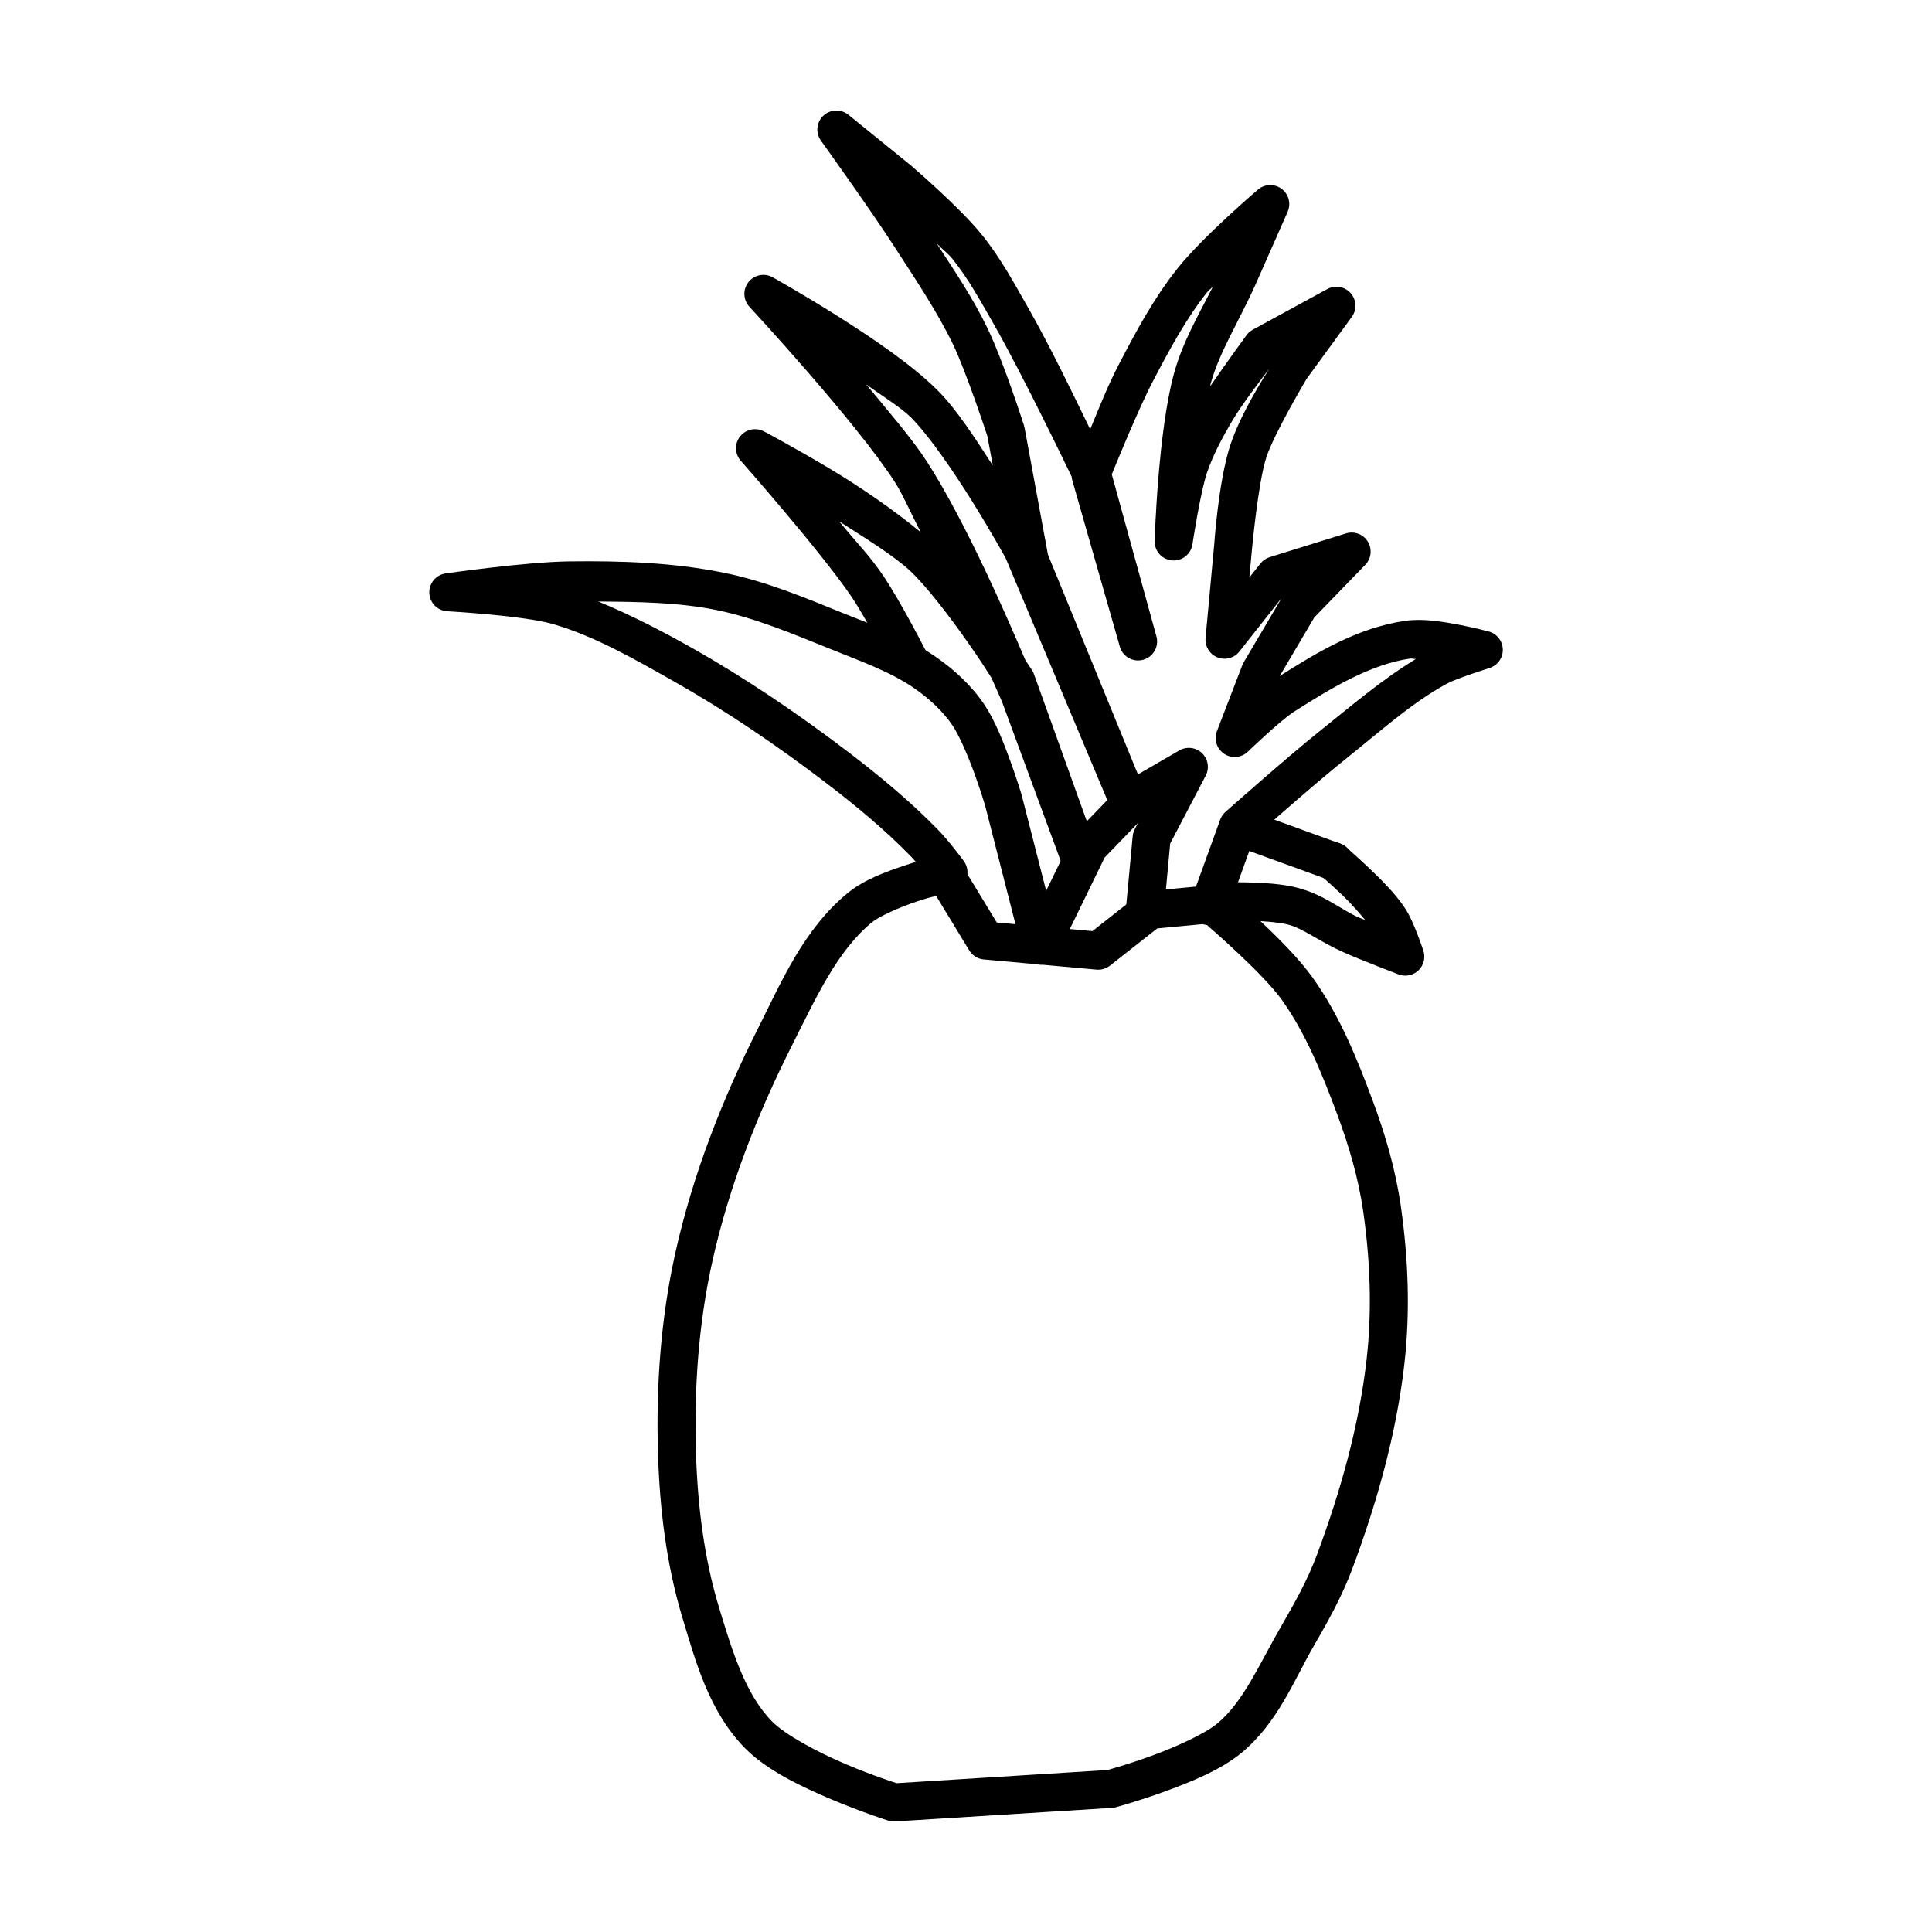
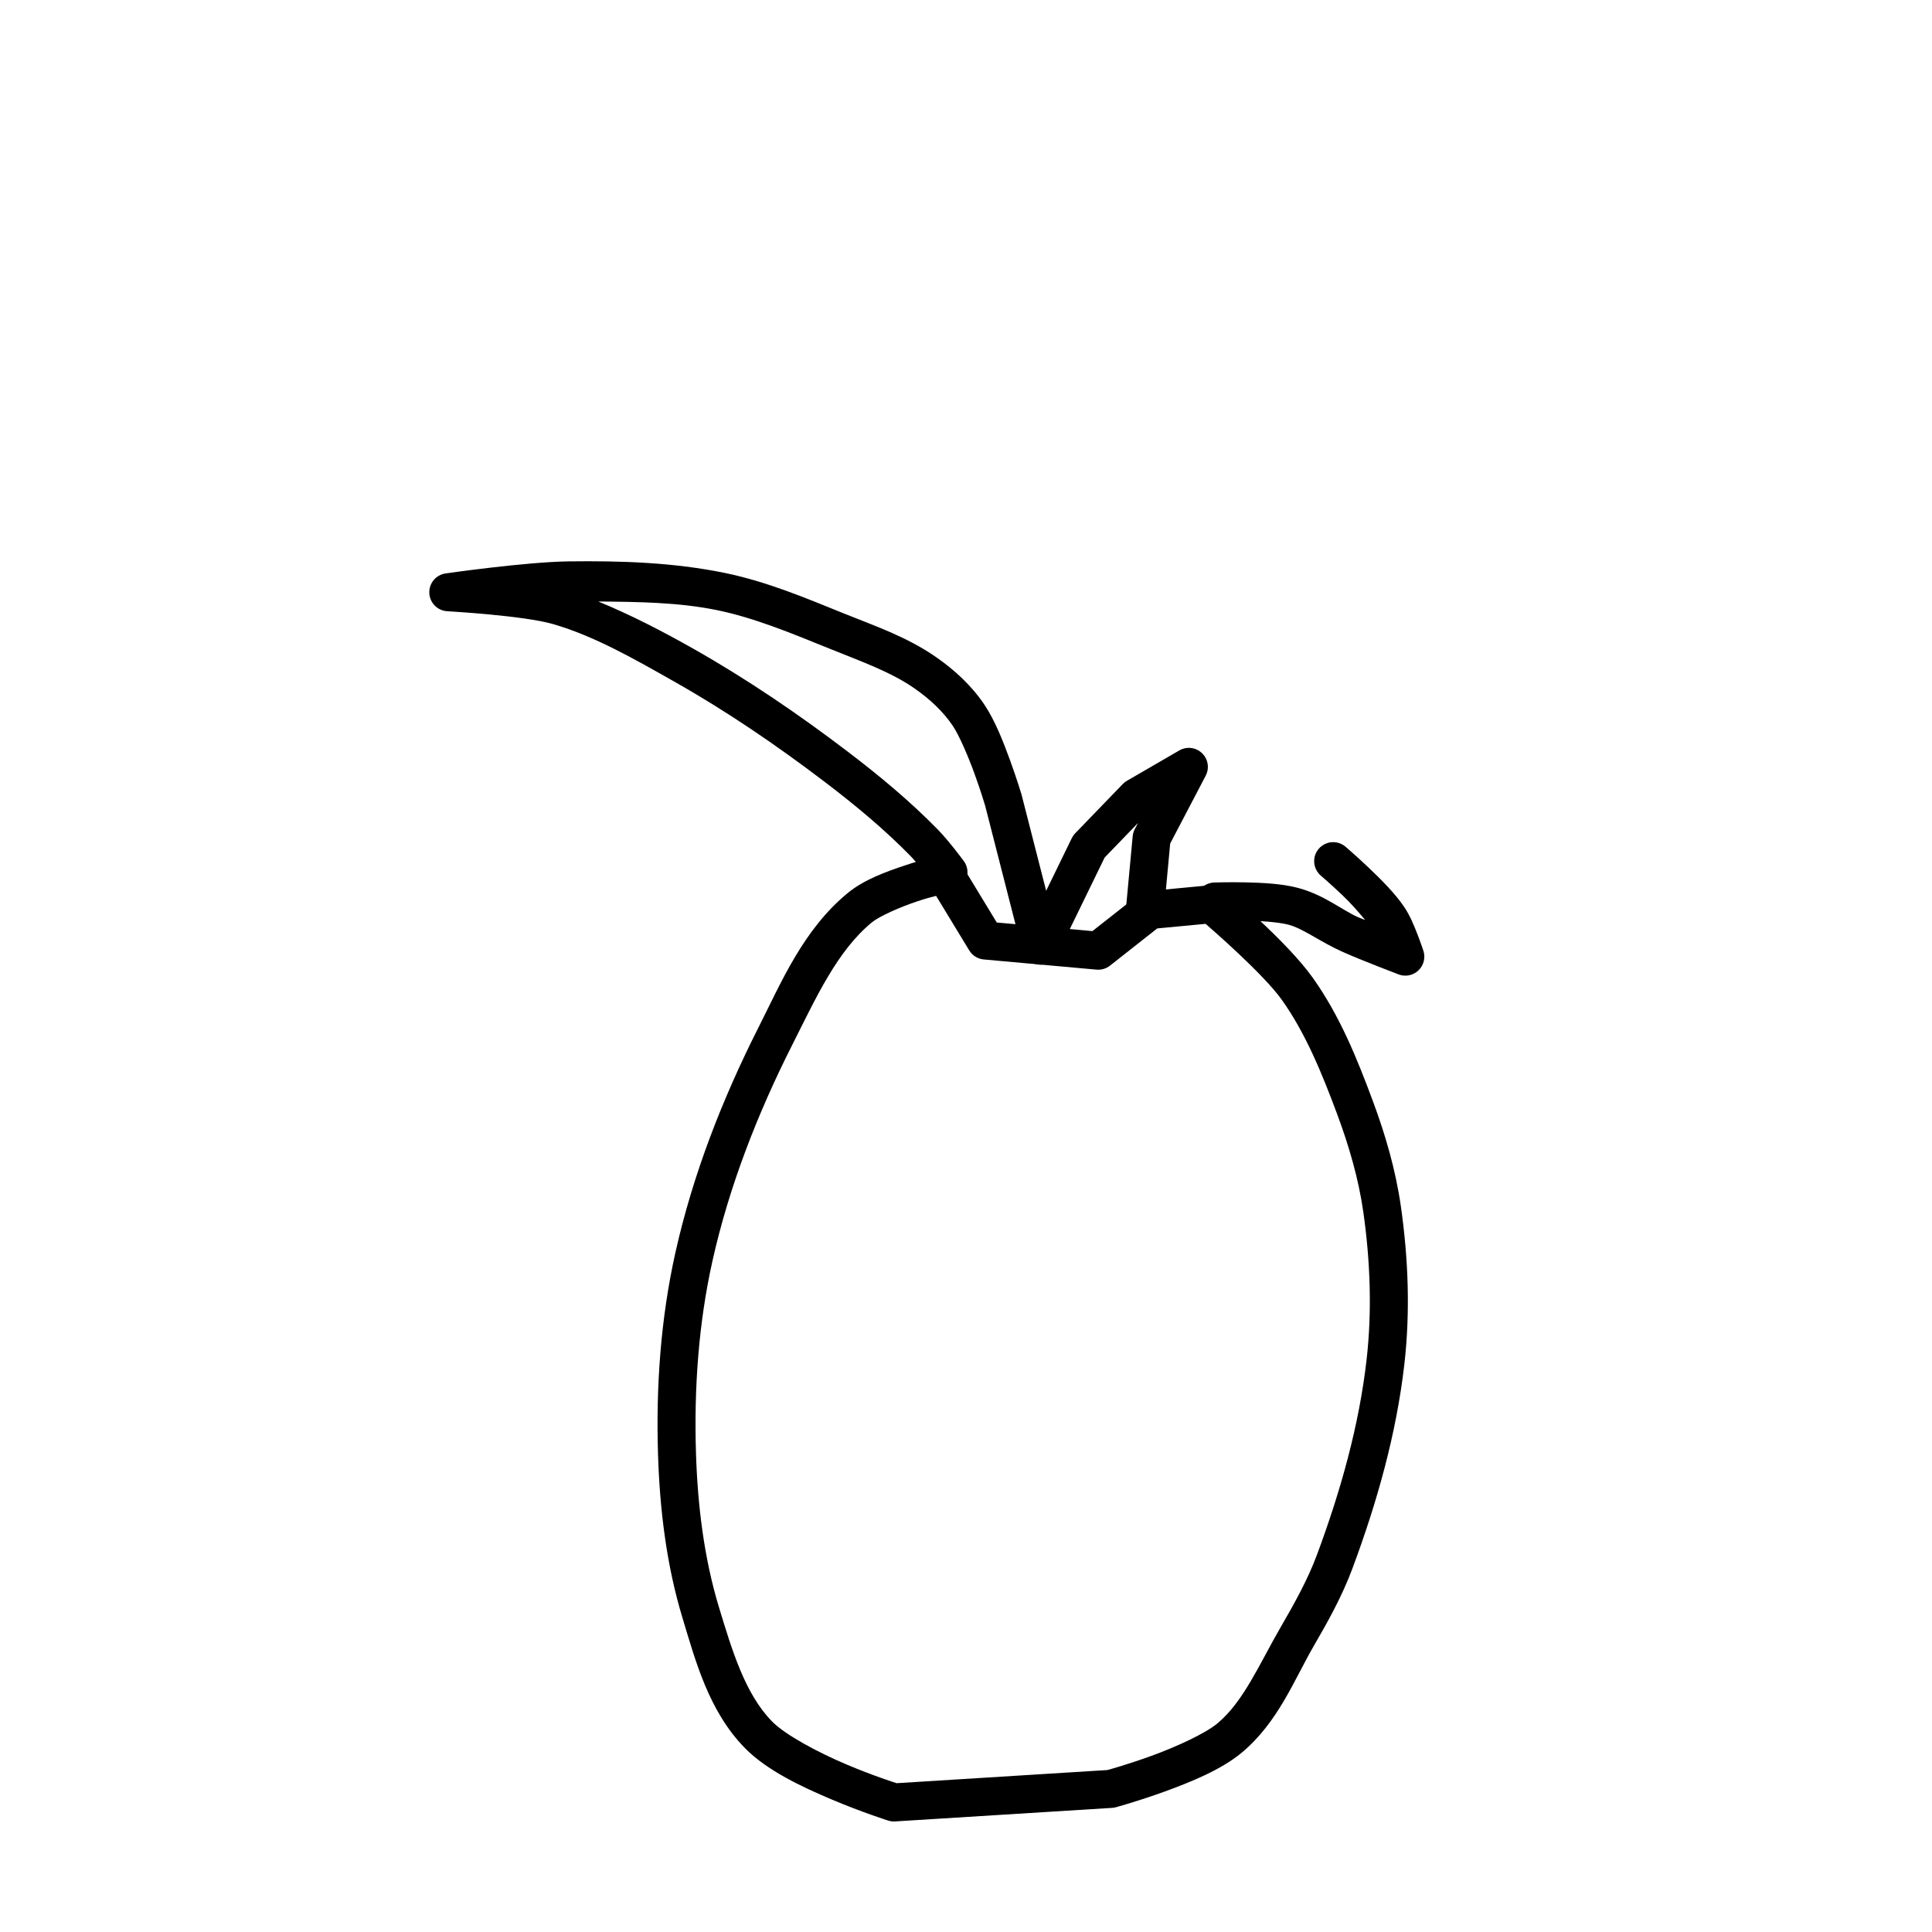
<svg xmlns="http://www.w3.org/2000/svg" fill="#000000" width="800px" height="800px" version="1.1" viewBox="144 144 512 512">
  <g fill-rule="evenodd">
    <path d="m394.51 370.48c-0.438-0.012-0.875 0.031-1.301 0.129 0 0-4.25 1.023-9.309 2.707-5.059 1.684-10.871 3.777-15.164 7.281-11.832 9.66-17.73 23.805-23.773 35.77-9.504 18.809-17.336 38.812-21.973 59.57-3.914 17.512-5.164 35.586-4.613 53.352 0.449 14.523 2.199 29.344 6.504 43.531 3.438 11.336 6.938 24.629 16.492 34.402 5.832 5.965 15.074 10.301 23.125 13.699 8.051 3.394 14.898 5.559 14.898 5.559 0.59 0.184 1.211 0.258 1.828 0.215l57.496-3.59c0.34-0.023 0.676-0.078 1.004-0.168 0 0 5.856-1.59 12.832-4.125 6.977-2.535 15.031-5.777 20.516-10.34 9.621-8.004 13.945-19.41 19.098-28.289 3.727-6.422 7.496-13.152 10.242-20.535 6.453-17.34 11.641-35.535 13.766-54.199 1.582-13.906 1.023-28.008-0.926-41.703-1.379-9.684-4.117-19.059-7.449-28.004-4.098-11.008-8.668-22.457-15.891-32.602-7.109-9.984-23.301-23.379-23.301-23.379h0.004c-1.035-0.883-2.383-1.309-3.738-1.18l-16.621 1.574c-0.961 0.094-1.879 0.461-2.637 1.062l-12.121 9.535-25.348-2.281-9.457-15.566v-0.004c-0.891-1.465-2.469-2.379-4.184-2.418zm-2.43 10.941 8.777 14.445c0.832 1.371 2.262 2.262 3.856 2.402l29.863 2.695h0.004c1.281 0.121 2.559-0.258 3.57-1.051l12.535-9.871 12.812-1.211c1.879 1.641 15.375 13.359 20.211 20.152 6.293 8.84 10.617 19.445 14.652 30.277 3.156 8.484 5.684 17.172 6.926 25.898 1.852 12.996 2.344 26.273 0.875 39.152-2 17.562-6.922 34.988-13.188 51.816-2.391 6.422-5.859 12.672-9.523 18.992-5.684 9.797-9.844 19.797-16.828 25.605-3.281 2.727-10.953 6.231-17.504 8.609-6.336 2.301-11.289 3.652-11.641 3.75l-55.844 3.484c-0.668-0.211-6.074-1.914-13.227-4.93-7.578-3.195-16.309-7.852-19.836-11.465-7.117-7.277-10.57-18.797-14.051-30.277-3.957-13.047-5.648-26.992-6.082-40.914-0.527-17.082 0.688-34.34 4.379-50.852 4.41-19.742 11.926-38.988 21.137-57.219 6.238-12.352 11.887-24.941 21.156-32.512 1.953-1.594 7.367-3.996 11.977-5.531 2.719-0.902 3.43-1.031 4.988-1.445z" />
    <path d="m294.83 292.77c-11.613 0.145-32.758 3.199-32.758 3.199-2.562 0.375-4.422 2.637-4.297 5.227 0.125 2.586 2.191 4.66 4.781 4.789 0 0 20.137 1.121 28.016 3.406 10.977 3.184 21.457 9.207 32.156 15.262 13.852 7.836 27.117 16.875 39.863 26.578 8.082 6.152 15.855 12.605 22.801 19.719 1.711 1.754 5.875 7.152 5.875 7.152h-0.004c0.789 1.102 1.992 1.84 3.336 2.043 1.34 0.203 2.711-0.141 3.793-0.961 1.082-0.816 1.789-2.039 1.961-3.383 0.172-1.348-0.207-2.707-1.051-3.769 0 0-3.805-5.152-6.699-8.117-7.441-7.625-15.609-14.383-23.91-20.703-13.027-9.918-26.664-19.211-41.004-27.324-7.906-4.473-16.305-8.848-25.141-12.488 10.602 0.102 21.234 0.211 31.32 2.262 10.039 2.039 19.945 6.184 30.109 10.293 8.148 3.293 16.07 6.09 22.367 10.469 4.008 2.789 7.617 6.148 10.145 9.91 1.691 2.516 4.062 8.031 5.746 12.652 1.68 4.613 2.801 8.395 2.805 8.414l0.012 0.02 9.832 38.434-0.008 0.004c0.52 2.051 2.269 3.559 4.375 3.773 2.102 0.215 4.121-0.906 5.043-2.812l12.449-25.566 8.848-9.16-0.867 1.652v0.004c-0.305 0.582-0.492 1.215-0.551 1.867l-1.801 19.316c-0.258 2.773 1.777 5.231 4.551 5.488 2.769 0.258 5.227-1.781 5.484-4.551l1.703-18.32 9.418-17.988v-0.004c1.031-1.984 0.633-4.414-0.984-5.965-1.617-1.547-4.062-1.844-6.004-0.727l-13.934 8.078v0.004c-0.402 0.234-0.77 0.527-1.09 0.863l-12.574 13.02h-0.004c-0.367 0.383-0.672 0.82-0.906 1.297l-6.789 13.941-6.484-25.34v0.004c-0.016-0.062-0.031-0.129-0.047-0.195 0 0-1.219-4.066-3.012-8.992s-4.023-10.641-6.848-14.84c-3.441-5.113-7.984-9.227-12.754-12.547-7.832-5.449-16.543-8.383-24.355-11.543-10.074-4.074-20.52-8.516-31.871-10.824-13.656-2.777-27.535-3.188-41.043-3.019z" />
-     <path d="m365.54 173.29c-1.871 0.035-3.566 1.105-4.402 2.777-0.84 1.672-0.68 3.672 0.406 5.191 0 0 13.219 18.43 19.168 27.641 5.727 8.871 11.535 17.426 15.871 26.41 3.457 7.168 8.965 23.91 9.082 24.266l1.438 7.805c-4.59-7.121-9.531-14.801-14.535-19.836-6.738-6.785-17.508-14.047-26.785-19.898-9.277-5.852-17.012-10.156-17.012-10.156-2.168-1.219-4.898-0.672-6.434 1.289-1.531 1.957-1.406 4.742 0.297 6.555 0 0 28.109 30.305 38.535 46.453 2.09 3.238 4.504 8.82 6.859 13.273-6.996-5.773-15.711-11.816-23.969-16.758-9.621-5.754-17.625-9.988-17.625-9.988l-0.004 0.004c-2.152-1.129-4.801-0.562-6.305 1.348-1.5 1.91-1.422 4.621 0.184 6.445 0 0 20.914 23.672 29.254 35.887 3.981 5.832 11.344 20.113 11.344 20.113h0.004c0.605 1.188 1.664 2.09 2.934 2.5 1.273 0.414 2.656 0.301 3.844-0.305 1.191-0.609 2.094-1.664 2.504-2.938 0.41-1.27 0.301-2.656-0.309-3.844 0 0-7.062-13.977-12.004-21.215-3.57-5.227-6.402-7.953-11.523-14.16 6.984 4.473 14.598 9.188 18.754 13.059 4.363 4.062 10.566 12.172 15.41 19.09 3.57 5.098 4.949 7.348 6.231 9.348 0.582 1.355 2.695 6.09 2.707 6.109 0 0 0.039 0.09 0.039 0.09l15.637 42.43 0.012 0.039h-0.004c1.004 2.535 3.844 3.812 6.406 2.879 2.562-0.934 3.918-3.734 3.059-6.324l-0.012-0.039-0.168-0.461-16.441-45.77c-0.121-0.336-0.277-0.66-0.469-0.965 0 0-1.504-2.242-1.801-2.707-3.957-9.34-15.543-36.273-26.086-52.605-3.906-6.051-10.266-13.406-16.137-20.496 4.199 3.074 9.348 6.211 11.926 8.809 4.809 4.84 11.355 14.41 16.422 22.562 5.004 8.051 8.586 14.582 8.68 14.75l28.035 66.754 0.129 0.305 0.02 0.039-0.004 0.004c1.09 2.531 4.012 3.715 6.555 2.66 2.547-1.055 3.773-3.957 2.754-6.516l-0.02-0.039-26.281-64.168-6.199-33.625c-0.039-0.219-0.094-0.43-0.16-0.641 0 0-5.402-16.902-9.691-25.789-3.887-8.059-8.754-15.219-13.434-22.406 1.707 1.723 3.019 2.652 4.082 3.965 4.188 5.16 7.578 11.352 11.219 17.73 7.273 12.742 19.359 37.805 20.469 40.098 0.027 0.344 0.086 0.684 0.18 1.016l12.566 43.977 0.012 0.051-0.004-0.004c0.754 2.68 3.535 4.242 6.215 3.488 2.68-0.75 4.238-3.535 3.488-6.211l-11.828-42.914c1.035-2.539 6.992-17.215 10.98-24.828 4.383-8.367 8.777-16.523 14.297-23.457 0.398-0.504 1.035-0.926 1.535-1.496-3.582 7.172-7.922 14.312-10.332 23.074-4.25 15.445-5.117 44.27-5.117 44.27v0.004c-0.109 2.688 1.914 4.988 4.594 5.223 2.68 0.238 5.074-1.672 5.434-4.34 0 0 2.074-13.664 3.828-18.844 1.582-4.668 4.027-9.273 6.75-13.875 2.59-4.375 7.625-10.906 9.742-13.699-1.637 2.648-7.668 12.117-10.344 20.348-3.152 9.695-4.254 26.609-4.262 26.695v0.02l-0.012 0.051-2.242 24.195 0.004 0.008c-0.203 2.223 1.078 4.312 3.148 5.141 2.074 0.828 4.445 0.195 5.824-1.559l11.18-14.16-10.035 17.012c-0.145 0.242-0.266 0.492-0.367 0.75l-6.742 17.523h0.004c-0.848 2.219-0.031 4.723 1.961 6.019 1.988 1.293 4.609 1.023 6.293-0.645 0 0 8.562-8.238 12.184-10.547 10.059-6.418 20.332-12.547 30.82-14.09 0.266-0.039 1.094 0.141 1.457 0.129-9.238 5.648-17.277 12.562-25.102 18.805-8.91 7.109-25.359 21.727-25.359 21.727v-0.004c-0.629 0.559-1.105 1.266-1.391 2.055l-7.637 21.117h0.004c-0.48 1.262-0.438 2.668 0.129 3.894 0.562 1.227 1.594 2.18 2.867 2.637 1.27 0.461 2.672 0.391 3.891-0.195 1.219-0.582 2.152-1.633 2.59-2.91l7.184-19.875c1.18-1.043 15.973-14.16 24.008-20.574 9.223-7.359 17.68-15.062 27.109-20.172 2.539-1.375 11.141-4.082 11.141-4.082l-0.004-0.008c2.164-0.633 3.644-2.625 3.621-4.879-0.02-2.254-1.535-4.219-3.707-4.816 0 0-3.543-0.973-7.969-1.809-4.426-0.836-9.562-1.711-14.297-1.012-12.59 1.852-23.375 8.41-33.152 14.621l9.172-15.547 13.512-13.941-0.004-0.004c1.602-1.652 1.875-4.184 0.668-6.144-1.203-1.961-3.586-2.852-5.785-2.168l-20.211 6.289v-0.004c-0.973 0.305-1.832 0.895-2.461 1.695l-2.941 3.719 0.68-7.32c0.004-0.023 0.008-0.047 0.008-0.07 0 0 1.625-17.73 3.809-24.441 2.047-6.293 10.582-20.66 10.676-20.82l11.965-16.395h0.004c1.398-1.906 1.285-4.527-0.273-6.305-1.559-1.777-4.141-2.234-6.215-1.098l-19.77 10.785h0.004c-0.609 0.336-1.141 0.789-1.566 1.34 0 0-5.523 7.555-9.672 13.617 0.043-0.164 0.055-0.5 0.098-0.66 2.336-8.492 7.637-16.754 11.867-26.242 2.879-6.461 8.543-19.336 8.543-19.336 0.945-2.156 0.273-4.68-1.617-6.078-1.895-1.398-4.504-1.305-6.285 0.234 0 0-14.535 12.379-21.312 20.891-6.285 7.891-10.93 16.633-15.34 25.051-3.117 5.949-5.188 11.34-7.785 17.566-4.098-8.41-10.449-21.73-16.621-32.539-3.566-6.246-7.168-12.969-12.145-19.098-6.008-7.406-18.578-18.145-18.578-18.145l0.004-0.004c-0.043-0.039-0.086-0.074-0.129-0.109l-16.621-13.48c-0.922-0.746-2.078-1.137-3.266-1.113z" />
-     <path d="m472.18 358.16c-2.418 0.098-4.422 1.898-4.777 4.293-0.355 2.391 1.039 4.699 3.32 5.496l24.934 9.055c1.27 0.516 2.695 0.492 3.945-0.066 1.254-0.555 2.223-1.598 2.691-2.883 0.465-1.289 0.391-2.711-0.215-3.941s-1.684-2.16-2.988-2.578l-24.934-9.055v0.004c-0.629-0.242-1.305-0.352-1.977-0.324z" />
    <path d="m497.41 367.18c-2.144-0.047-4.086 1.27-4.832 3.281-0.75 2.012-0.141 4.277 1.516 5.644 0 0 2.586 2.207 5.648 5.117 2.301 2.188 4.305 4.512 6.051 6.602-0.758-0.32-1.332-0.512-1.93-0.777-4.277-1.914-9.016-5.914-15.844-7.734-4.293-1.145-9.527-1.375-14.012-1.477-4.488-0.098-8.117 0.039-8.117 0.039h0.004c-1.363 0.012-2.664 0.57-3.606 1.555-0.941 0.984-1.445 2.305-1.395 3.668 0.047 1.359 0.645 2.644 1.656 3.555 1.012 0.914 2.348 1.379 3.707 1.289 0 0 3.367-0.121 7.539-0.031 4.172 0.094 9.262 0.5 11.633 1.133 4.016 1.07 8.363 4.523 14.328 7.191 5.144 2.305 14.879 5.992 14.879 5.992l-0.004 0.004c1.812 0.691 3.863 0.277 5.269-1.062 1.406-1.34 1.918-3.371 1.312-5.215 0 0-0.633-1.922-1.535-4.25s-1.965-4.988-3.523-7.312c-2.453-3.656-6.203-7.371-9.477-10.48-3.273-3.109-6.051-5.481-6.051-5.481-0.891-0.781-2.031-1.227-3.219-1.25z" />
  </g>
</svg>